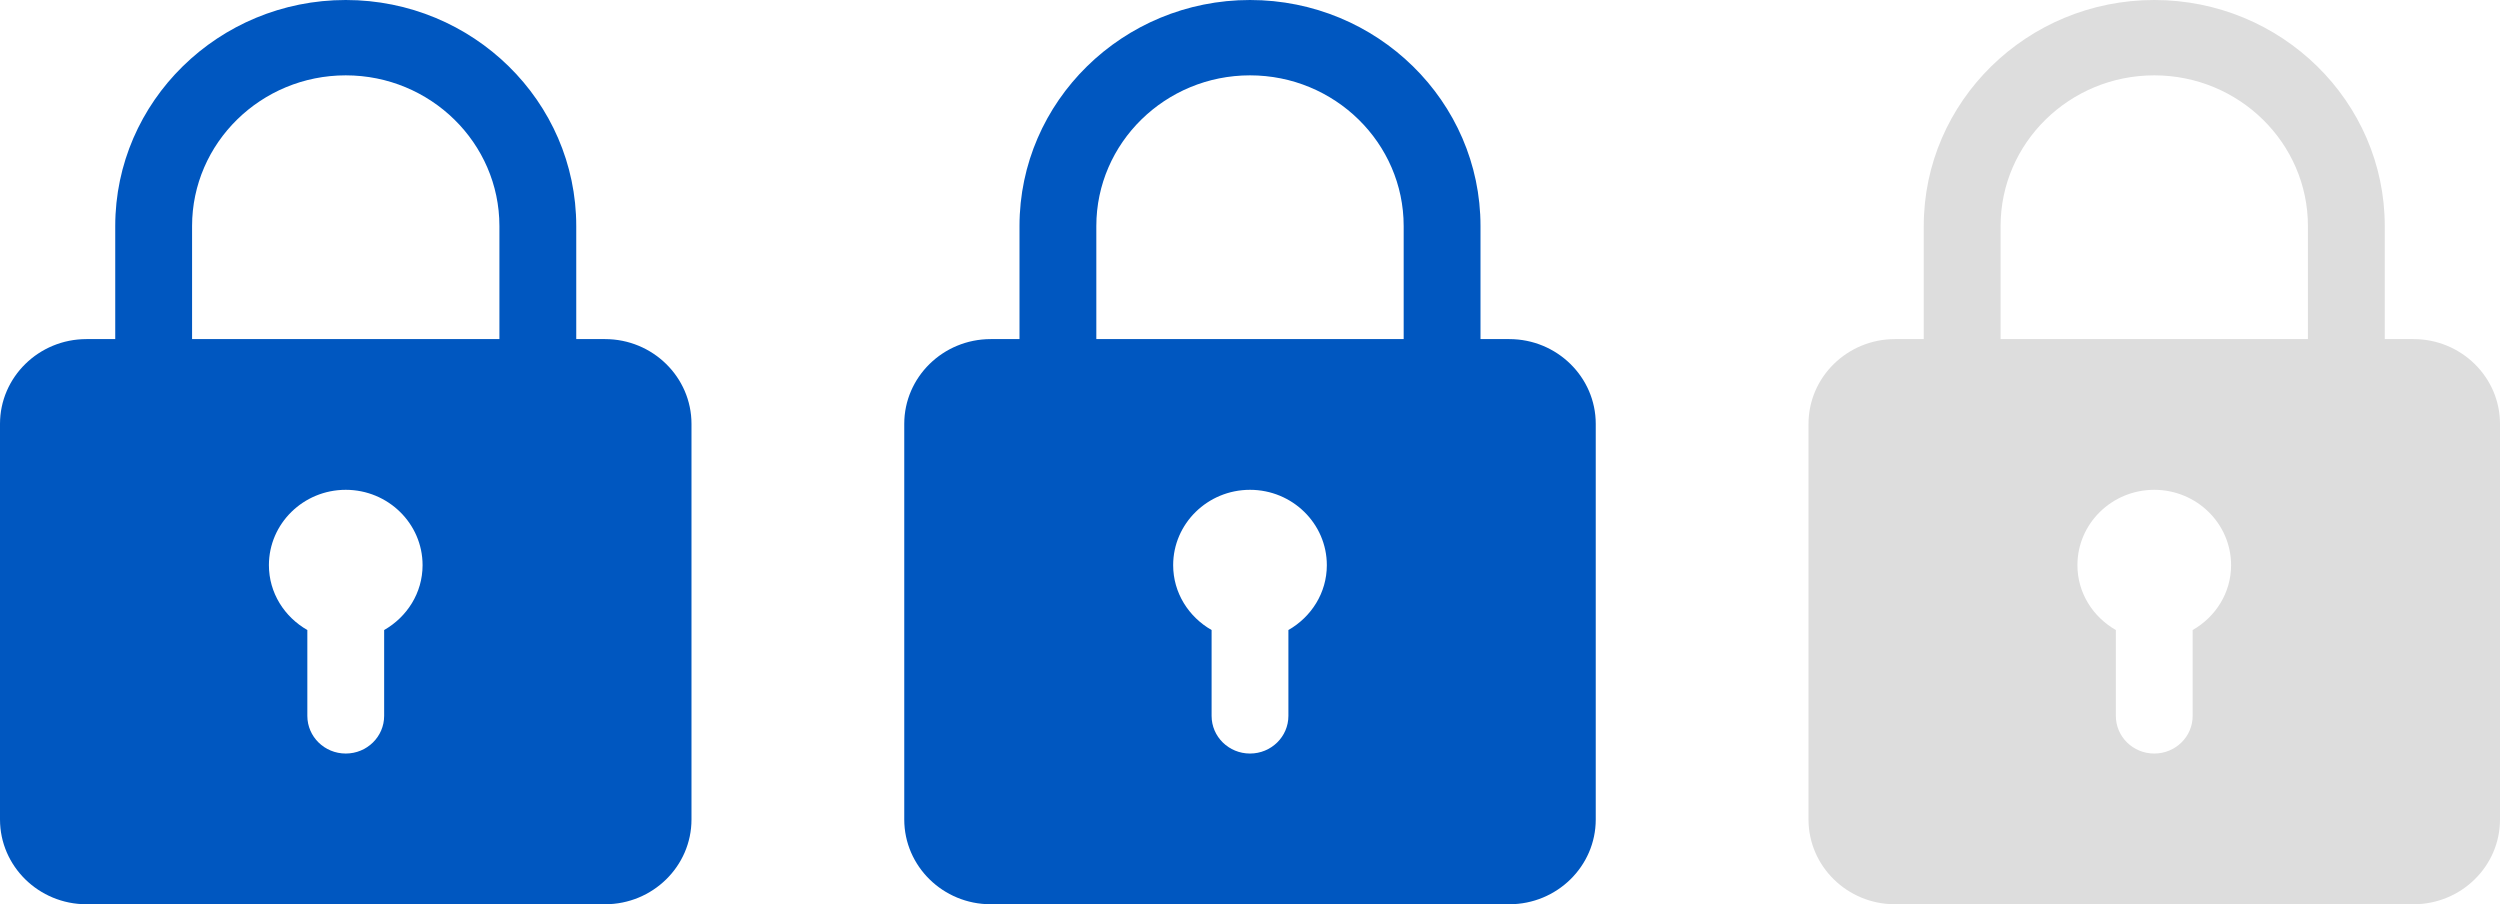
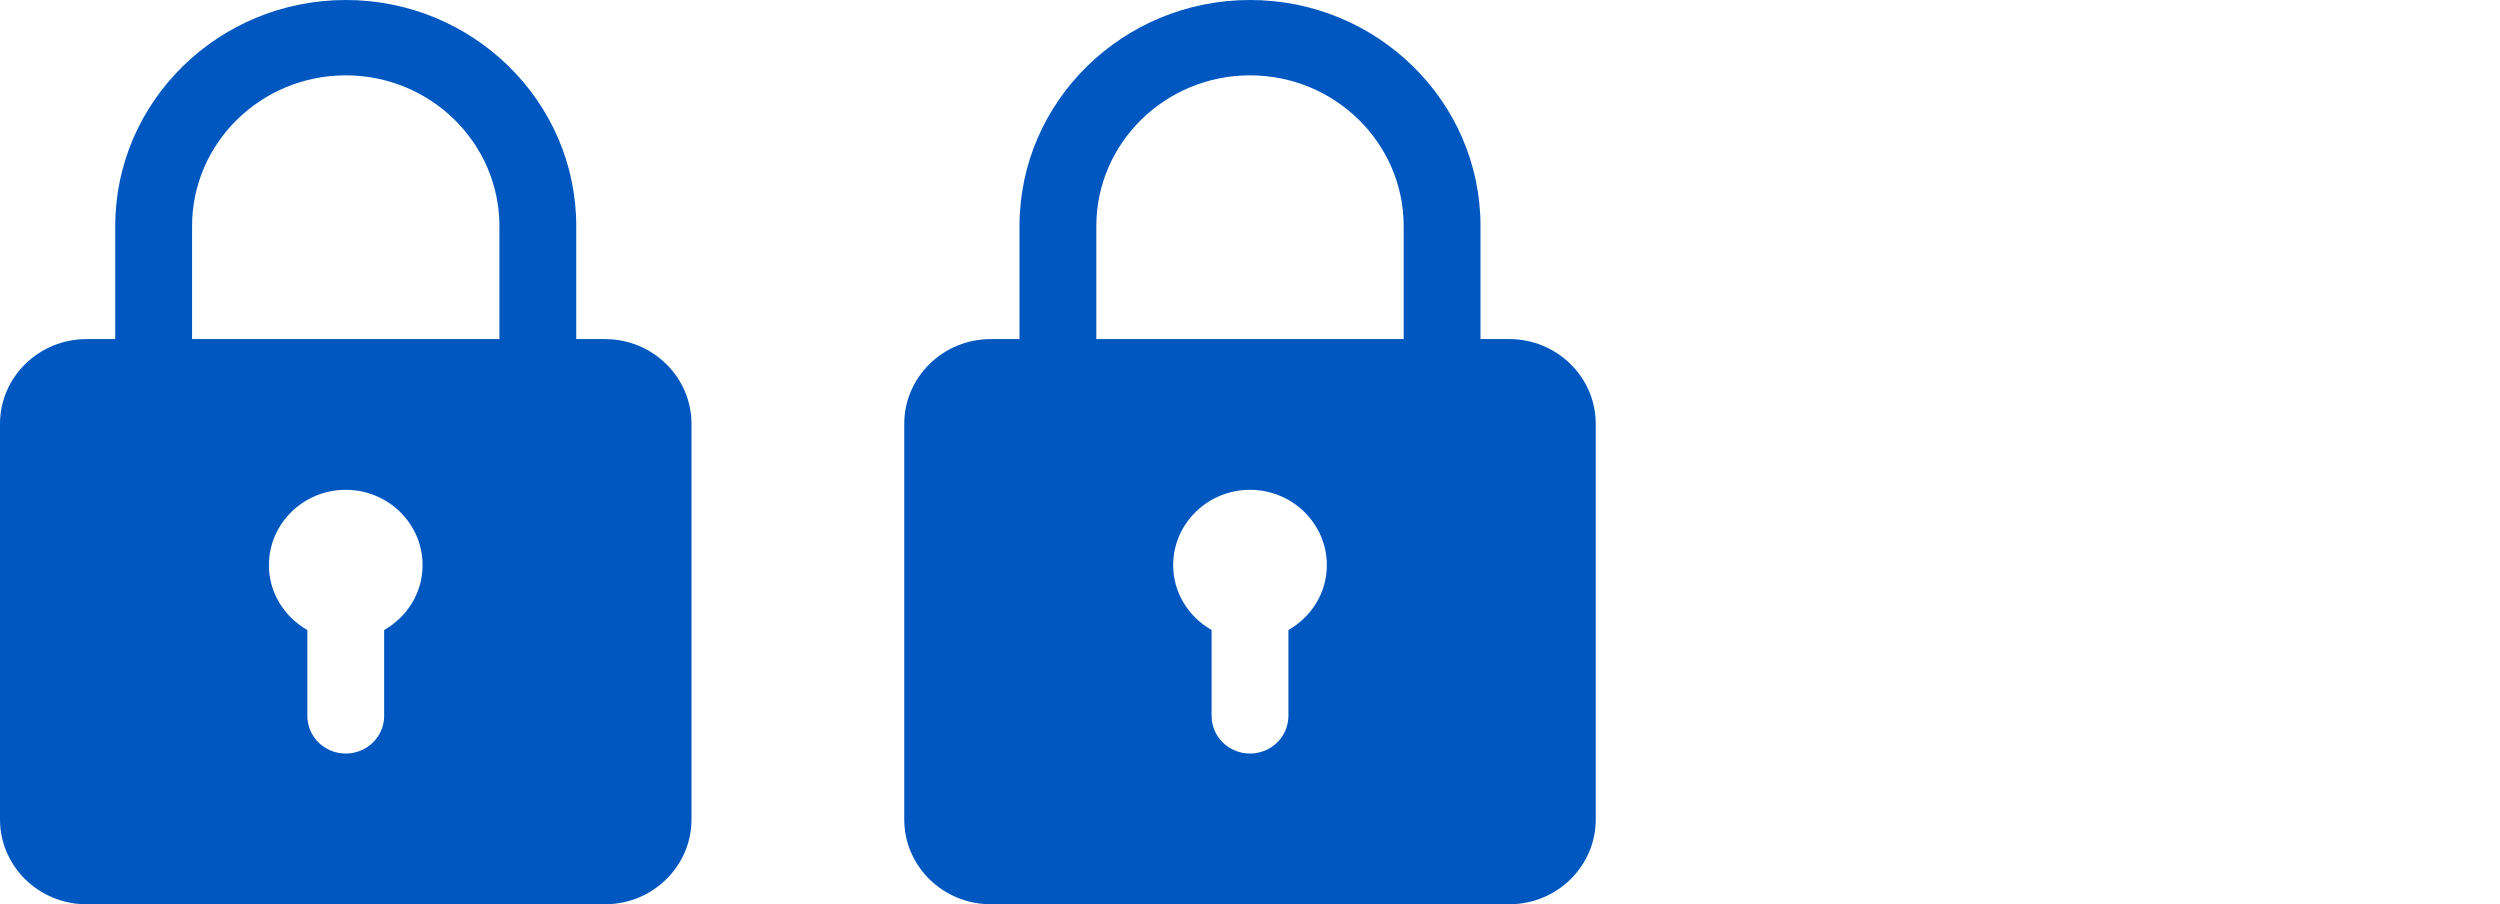
<svg xmlns="http://www.w3.org/2000/svg" width="94" height="34" viewBox="0 0 94 34" fill="none">
  <path d="M22.75 12.75H21.667V8.5C21.667 3.812 17.78 0 13 0C8.22 0 4.333 3.812 4.333 8.5V12.75H3.25C1.459 12.75 0 14.179 0 15.938V30.812C0 32.571 1.459 34 3.25 34H22.75C24.541 34 26 32.571 26 30.812V15.938C26 14.179 24.541 12.75 22.75 12.75ZM7.222 8.5C7.222 5.375 9.814 2.833 13 2.833C16.186 2.833 18.778 5.375 18.778 8.5V12.75H7.222V8.5ZM14.444 23.689V26.917C14.444 27.699 13.799 28.333 13 28.333C12.201 28.333 11.556 27.699 11.556 26.917V23.689C10.696 23.198 10.111 22.294 10.111 21.25C10.111 19.687 11.407 18.417 13 18.417C14.593 18.417 15.889 19.687 15.889 21.25C15.889 22.294 15.304 23.198 14.444 23.689Z" fill="#0057C0" />
  <path d="M56.75 12.75H55.667V8.5C55.667 3.812 51.78 0 47 0C42.22 0 38.333 3.812 38.333 8.5V12.75H37.25C35.459 12.75 34 14.179 34 15.938V30.812C34 32.571 35.459 34 37.25 34H56.75C58.541 34 60 32.571 60 30.812V15.938C60 14.179 58.541 12.75 56.75 12.75ZM41.222 8.5C41.222 5.375 43.814 2.833 47 2.833C50.186 2.833 52.778 5.375 52.778 8.5V12.75H41.222V8.5ZM48.444 23.689V26.917C48.444 27.699 47.799 28.333 47 28.333C46.201 28.333 45.556 27.699 45.556 26.917V23.689C44.696 23.198 44.111 22.294 44.111 21.25C44.111 19.687 45.407 18.417 47 18.417C48.593 18.417 49.889 19.687 49.889 21.25C49.889 22.294 49.304 23.198 48.444 23.689Z" fill="#0057C0" />
-   <path d="M90.75 12.75H89.667V8.5C89.667 3.812 85.78 0 81 0C76.22 0 72.333 3.812 72.333 8.5V12.75H71.25C69.459 12.75 68 14.179 68 15.938V30.812C68 32.571 69.459 34 71.25 34H90.75C92.541 34 94 32.571 94 30.812V15.938C94 14.179 92.541 12.75 90.75 12.75ZM75.222 8.5C75.222 5.375 77.814 2.833 81 2.833C84.186 2.833 86.778 5.375 86.778 8.5V12.75H75.222V8.5ZM82.444 23.689V26.917C82.444 27.699 81.799 28.333 81 28.333C80.201 28.333 79.556 27.699 79.556 26.917V23.689C78.696 23.198 78.111 22.294 78.111 21.25C78.111 19.687 79.407 18.417 81 18.417C82.593 18.417 83.889 19.687 83.889 21.25C83.889 22.294 83.304 23.198 82.444 23.689Z" fill="#DDDDDD" />
</svg>